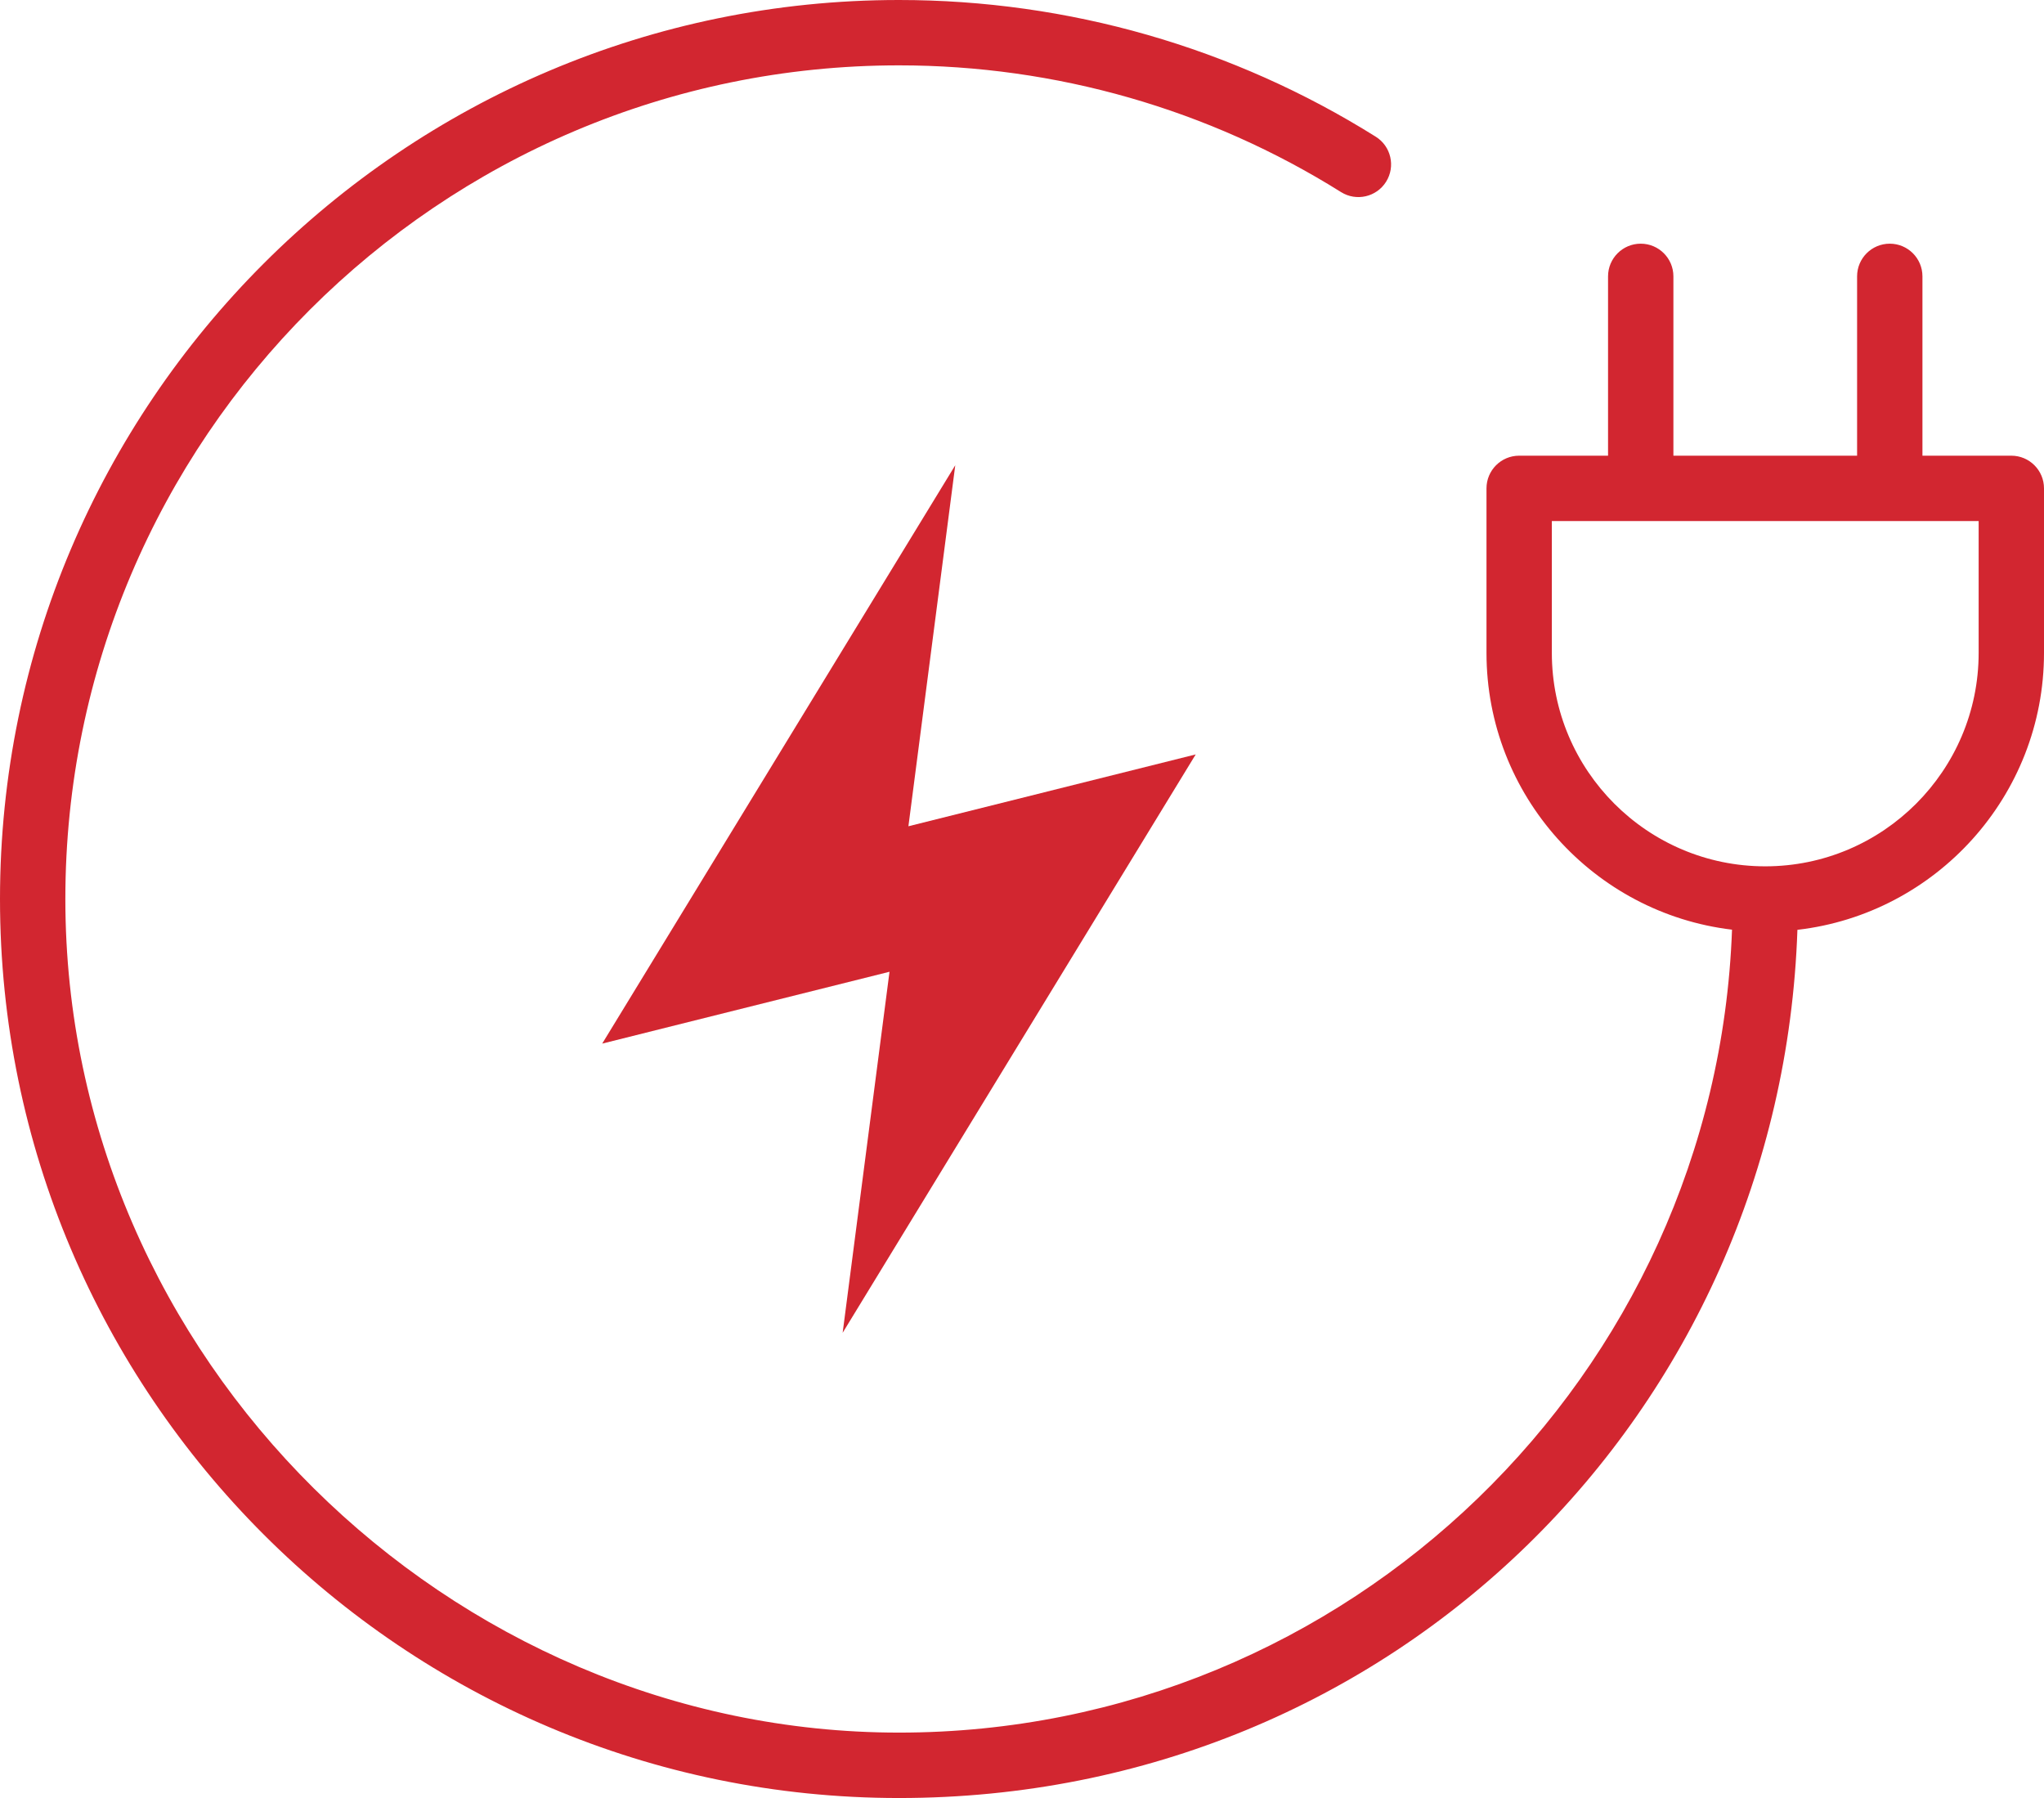
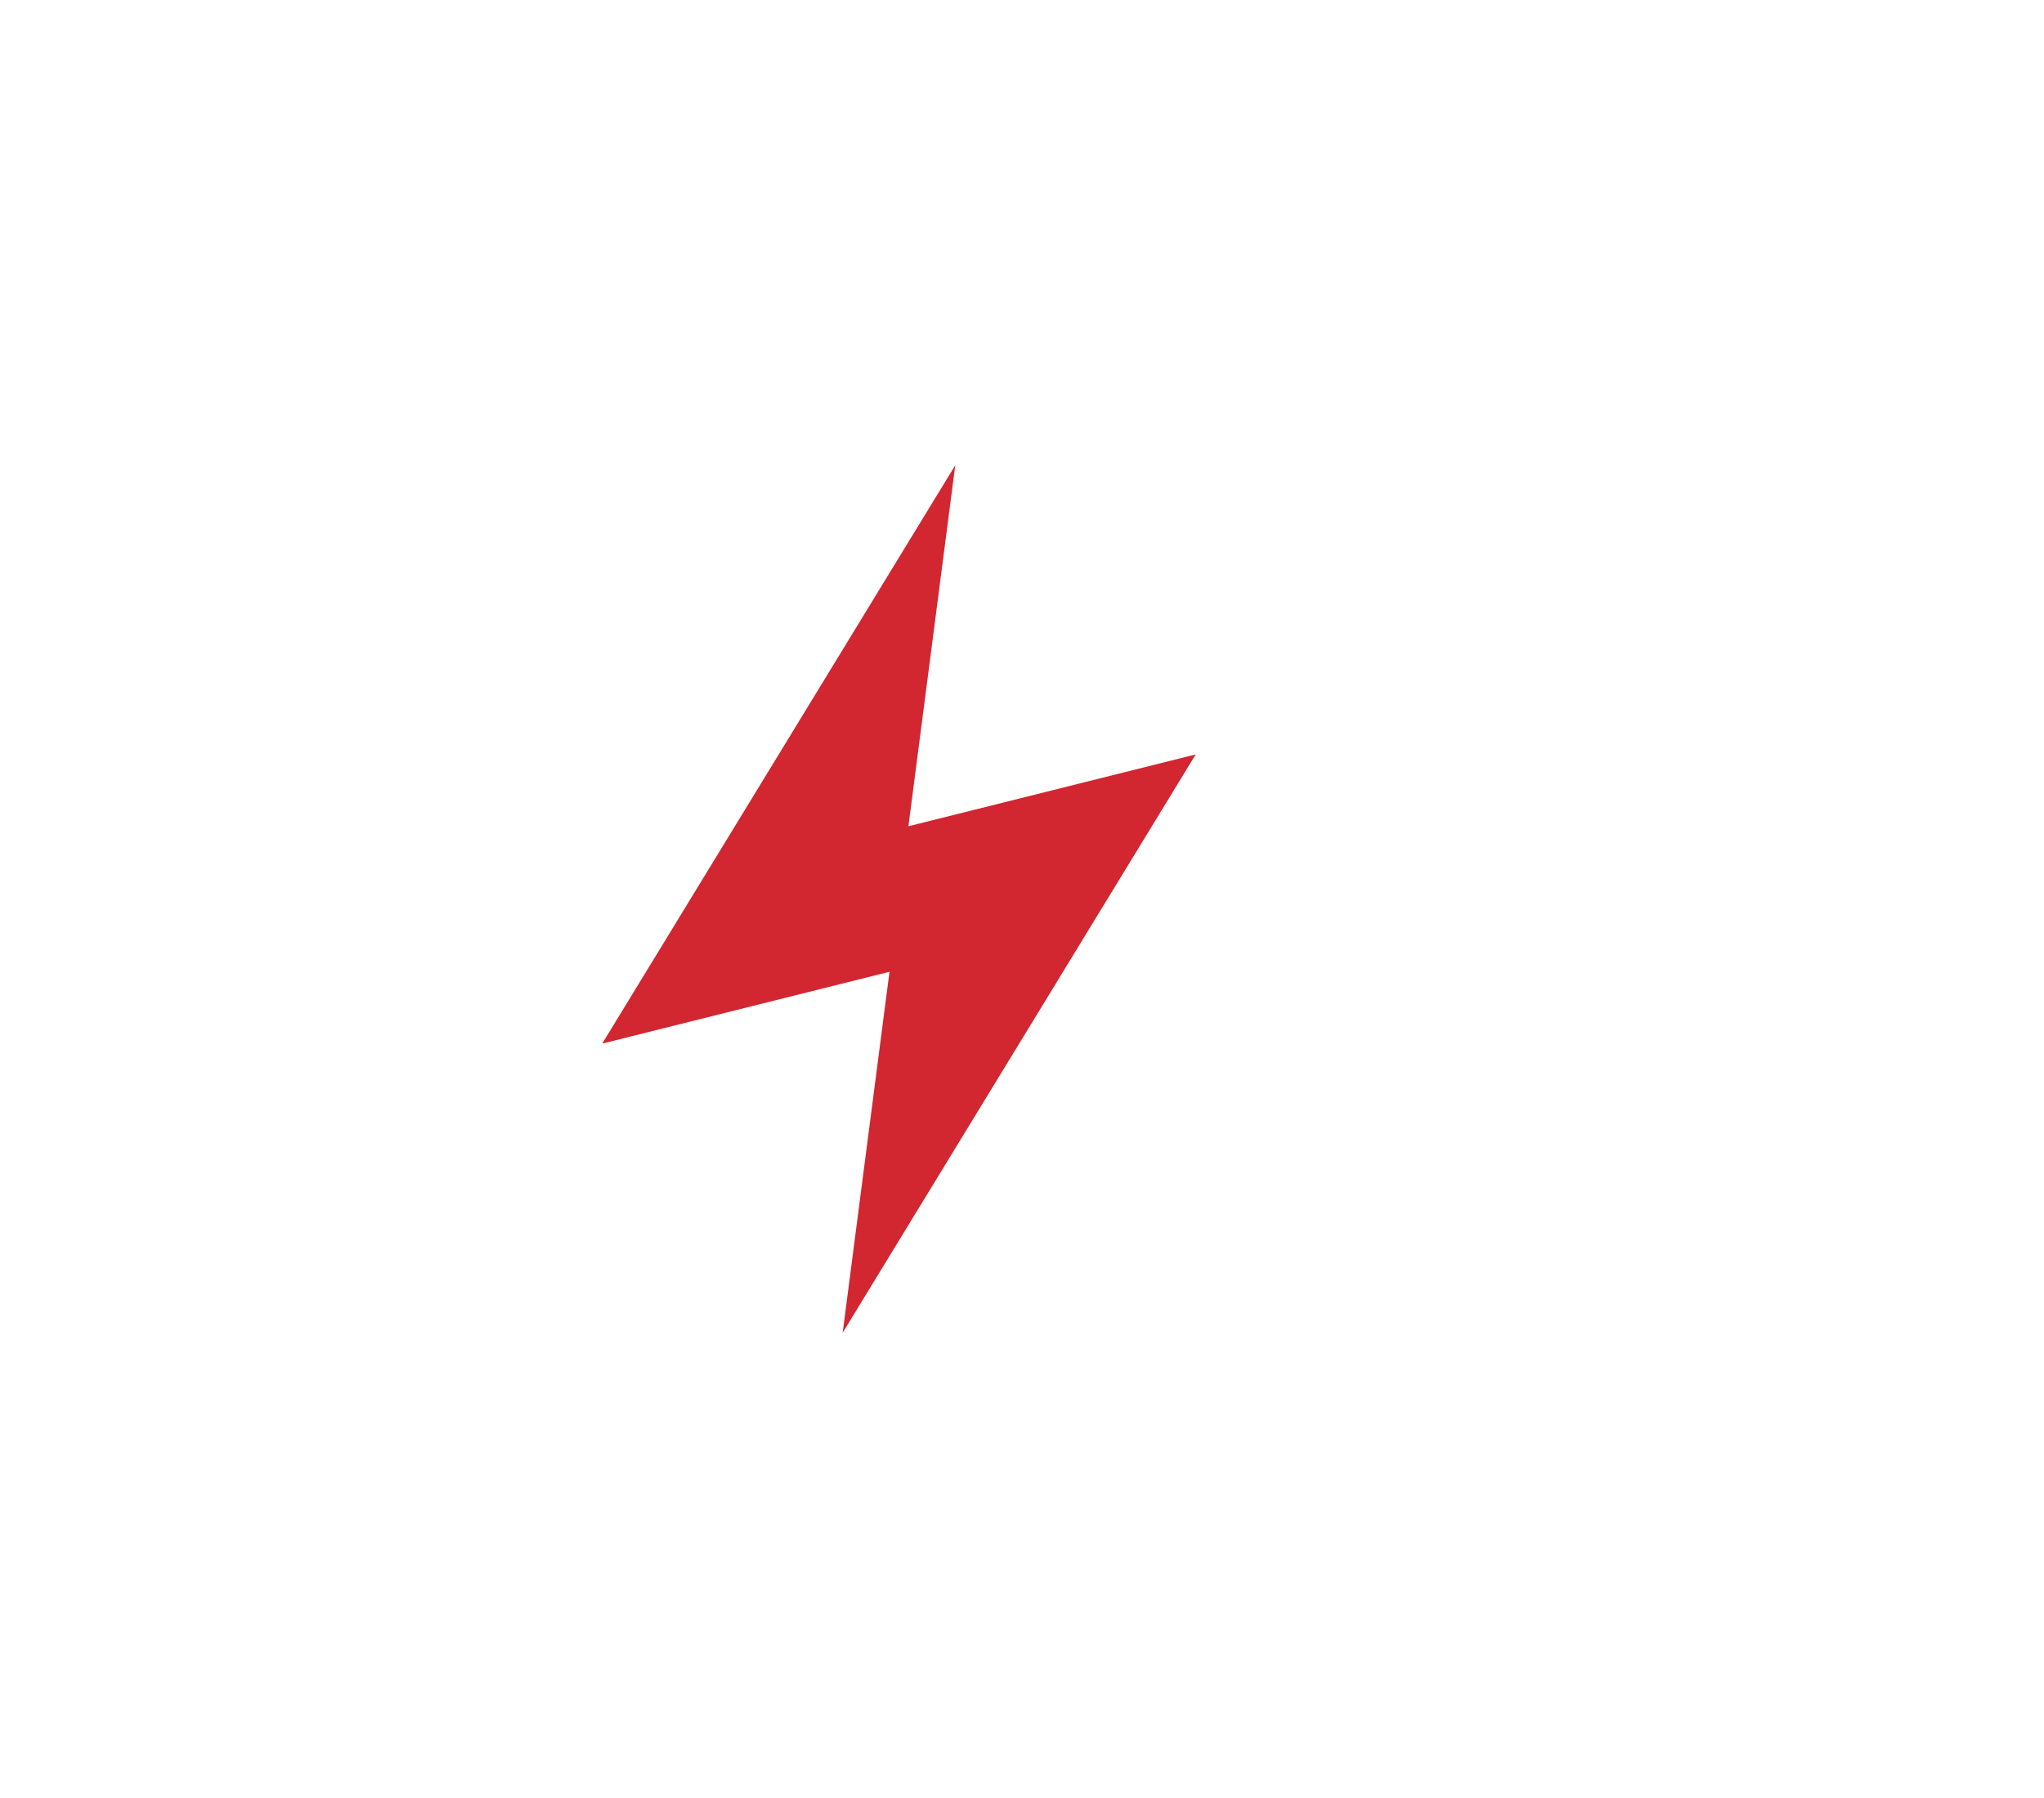
<svg xmlns="http://www.w3.org/2000/svg" id="Layer_2" data-name="Layer 2" viewBox="0 0 406.59 357.64">
  <defs>
    <style> .cls-1 { fill: #d22630; fill-rule: evenodd; } </style>
  </defs>
  <g id="_1" data-name="1">
    <g>
-       <path class="cls-1" d="M400.09,90.64h-17.68v-35.67c0-3.59-2.91-6.5-6.5-6.5s-6.5,2.91-6.5,6.5v35.67h-36.54v-35.67c0-3.59-2.91-6.5-6.5-6.5s-6.5,2.91-6.5,6.5v35.67h-17.68c-3.59,0-6.5,2.91-6.5,6.5v32.73c0,28.34,21.37,51.78,48.84,55.05-3.22,88.62-76.32,159.71-165.71,159.71S13,270.25,13,178.82,87.39,13,178.82,13c31.22,0,61.63,8.72,87.94,25.21,3.04,1.9,7.05.99,8.96-2.06,1.91-3.04.99-7.05-2.06-8.96C245.28,9.41,212.48,0,178.82,0,80.22,0,0,80.22,0,178.82s80.22,178.82,178.82,178.82,175.47-76.91,178.72-172.69c27.57-3.18,49.05-26.67,49.05-55.08v-32.73c0-3.59-2.91-6.5-6.5-6.5ZM393.59,129.87c0,23.41-19.04,42.45-42.45,42.45s-42.45-19.04-42.45-42.45v-26.23h84.9v26.23Z" />
      <polygon class="cls-1" points="237.85 150.06 180.7 164.35 190.02 92.54 119.79 207.58 176.94 193.29 167.62 265.1 237.85 150.06" />
    </g>
  </g>
</svg>